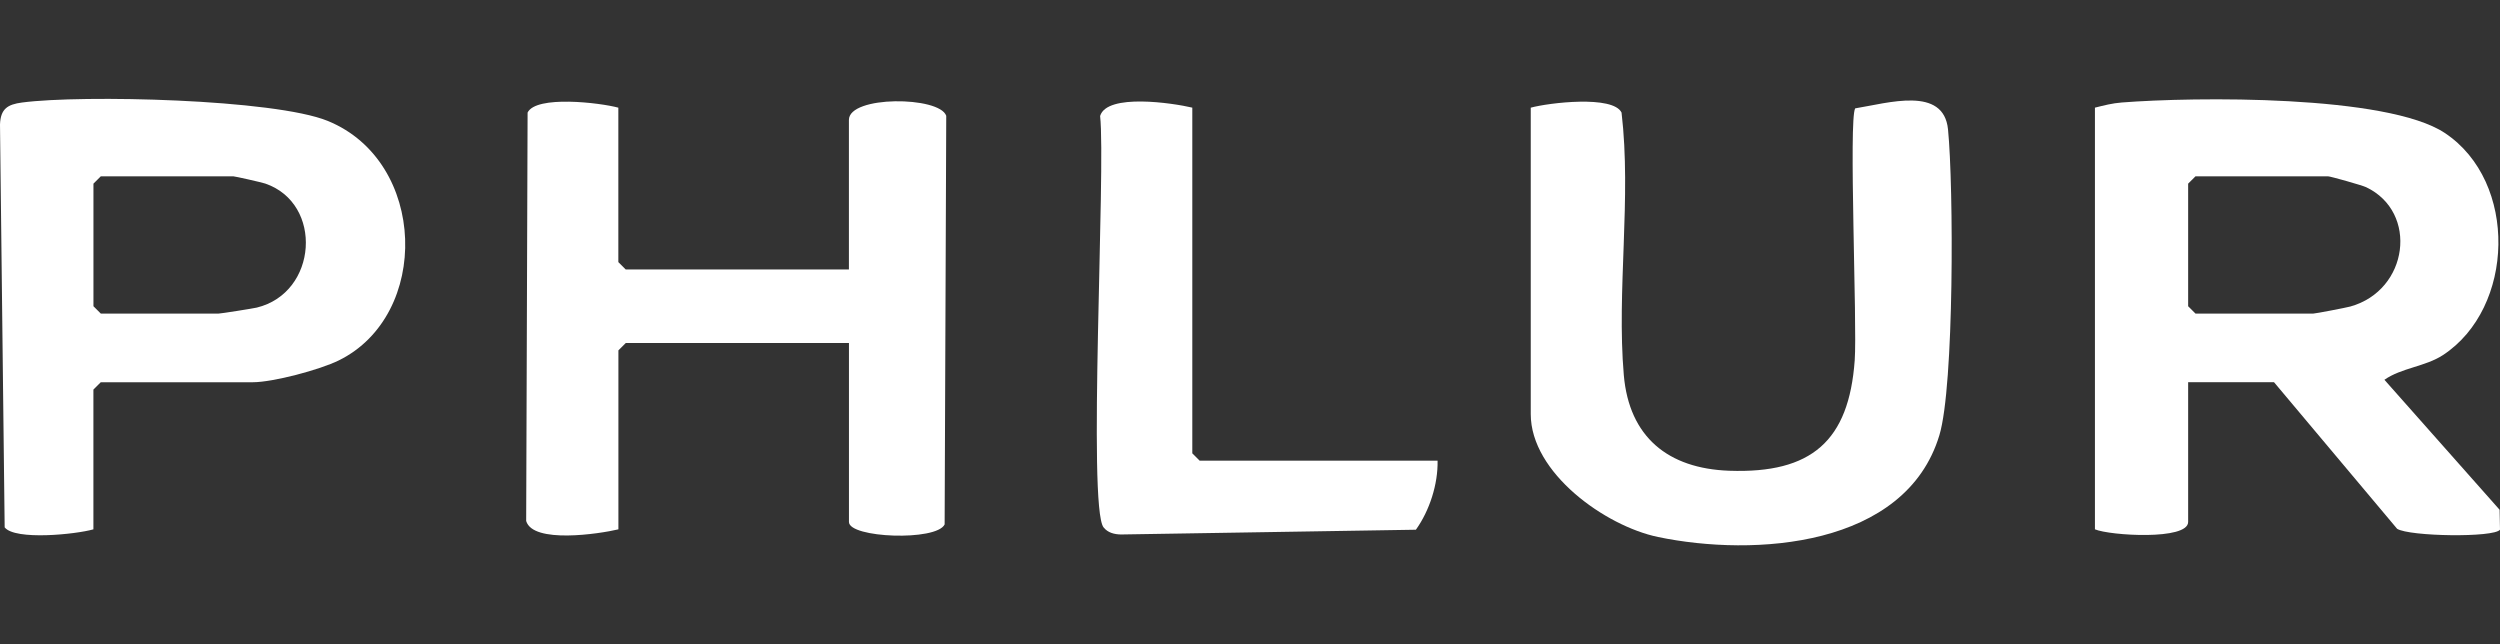
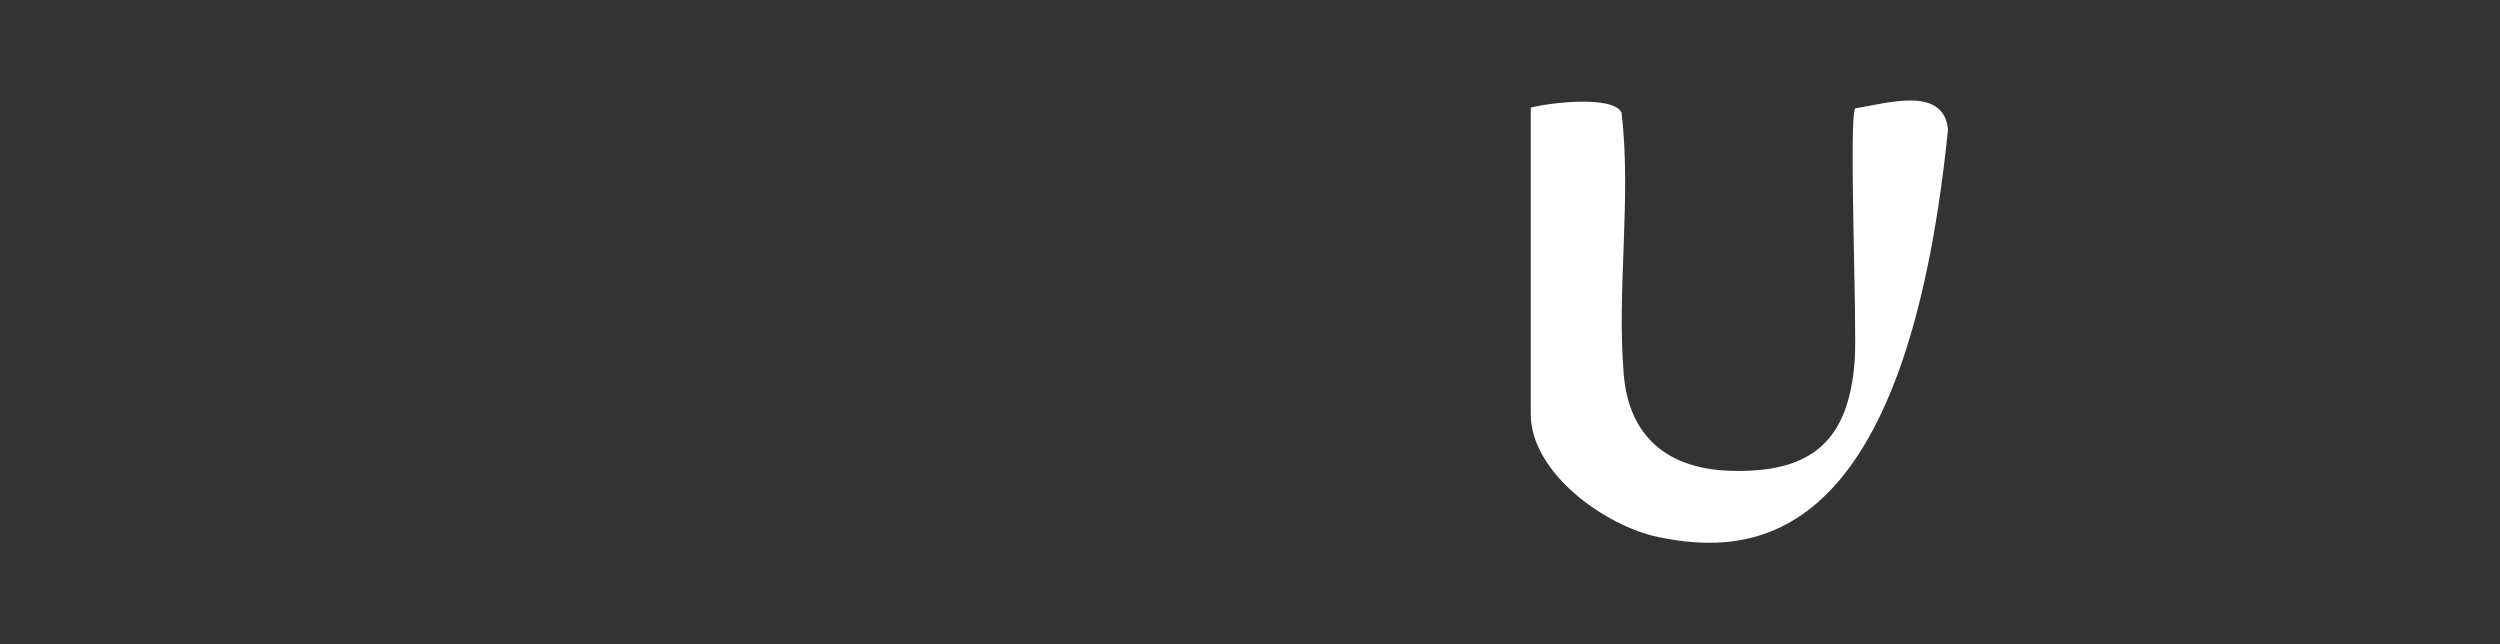
<svg xmlns="http://www.w3.org/2000/svg" width="163" height="42" viewBox="0 0 163 42" fill="none">
  <rect x="0" y="0" width="163" height="42" fill="#333333" stroke="none" />
-   <path d="M142.667 24.921V34.032C142.667 35.241 137.562 34.924 136.59 34.512V7.019C137.175 6.872 137.719 6.731 138.333 6.683C143.038 6.313 155.643 6.169 159.404 8.672C164.193 11.853 163.965 20.081 159.283 23.15C158.131 23.905 156.577 23.982 155.464 24.762L162.974 33.236L163 34.534C162.619 35.065 157.092 34.982 156.292 34.477L148.264 24.918H142.667V24.921ZM143.147 11.495L142.667 11.974V19.966L143.147 20.446H150.823C150.961 20.446 152.963 20.062 153.241 19.985C157.044 18.927 157.696 13.832 154.271 12.204C154.009 12.08 151.936 11.495 151.783 11.495H143.147Z" fill="white" />
-   <path d="M40.316 7.02V17.09L40.796 17.57H55.349V7.819C55.349 6.218 61.26 6.269 61.695 7.551L61.59 34.193C61.052 35.299 55.352 35.078 55.352 34.033V22.365H40.8L40.32 22.844V34.513C39.063 34.813 34.748 35.462 34.307 33.969L34.399 7.34C34.953 6.202 39.111 6.694 40.316 7.02Z" fill="white" />
-   <path d="M99.808 7.02C100.969 6.701 105.168 6.195 105.725 7.34C106.381 12.896 105.399 18.951 105.872 24.456C106.221 28.49 108.754 30.552 112.752 30.693C118.119 30.881 120.547 28.749 120.927 23.497C121.097 21.176 120.524 7.762 120.959 7.065C123.093 6.723 126.729 5.588 127.011 8.44C127.379 12.164 127.417 25.165 126.448 28.375C124.244 35.686 114.374 36.319 108.101 35.012C104.66 34.292 99.805 30.83 99.805 27V7.02H99.808Z" fill="white" />
-   <path d="M6.093 34.512C4.935 34.844 0.982 35.244 0.304 34.384L0 8.122C0.035 7.09 0.499 6.808 1.439 6.684C5.345 6.169 17.886 6.46 21.375 7.886C27.862 10.539 28.086 20.542 22.095 23.496C20.854 24.11 17.799 24.922 16.485 24.922H6.57L6.09 25.401V34.512H6.093ZM6.573 11.495L6.093 11.974V19.966L6.573 20.446H14.249C14.393 20.446 16.475 20.117 16.738 20.056C20.716 19.094 21.091 13.269 17.294 11.968C17.07 11.891 15.314 11.495 15.209 11.495H6.573Z" fill="white" />
-   <path d="M77.738 7.019V29.557L78.218 30.037H93.73C93.762 31.574 93.206 33.294 92.316 34.538L73.087 34.848C72.659 34.841 72.23 34.736 71.952 34.384C70.903 33.054 72.105 10.971 71.728 7.563C72.169 6.07 76.484 6.719 77.741 7.019H77.738Z" fill="white" />
+   <path d="M99.808 7.02C100.969 6.701 105.168 6.195 105.725 7.34C106.381 12.896 105.399 18.951 105.872 24.456C106.221 28.49 108.754 30.552 112.752 30.693C118.119 30.881 120.547 28.749 120.927 23.497C121.097 21.176 120.524 7.762 120.959 7.065C123.093 6.723 126.729 5.588 127.011 8.44C124.244 35.686 114.374 36.319 108.101 35.012C104.66 34.292 99.805 30.83 99.805 27V7.02H99.808Z" fill="white" />
</svg>